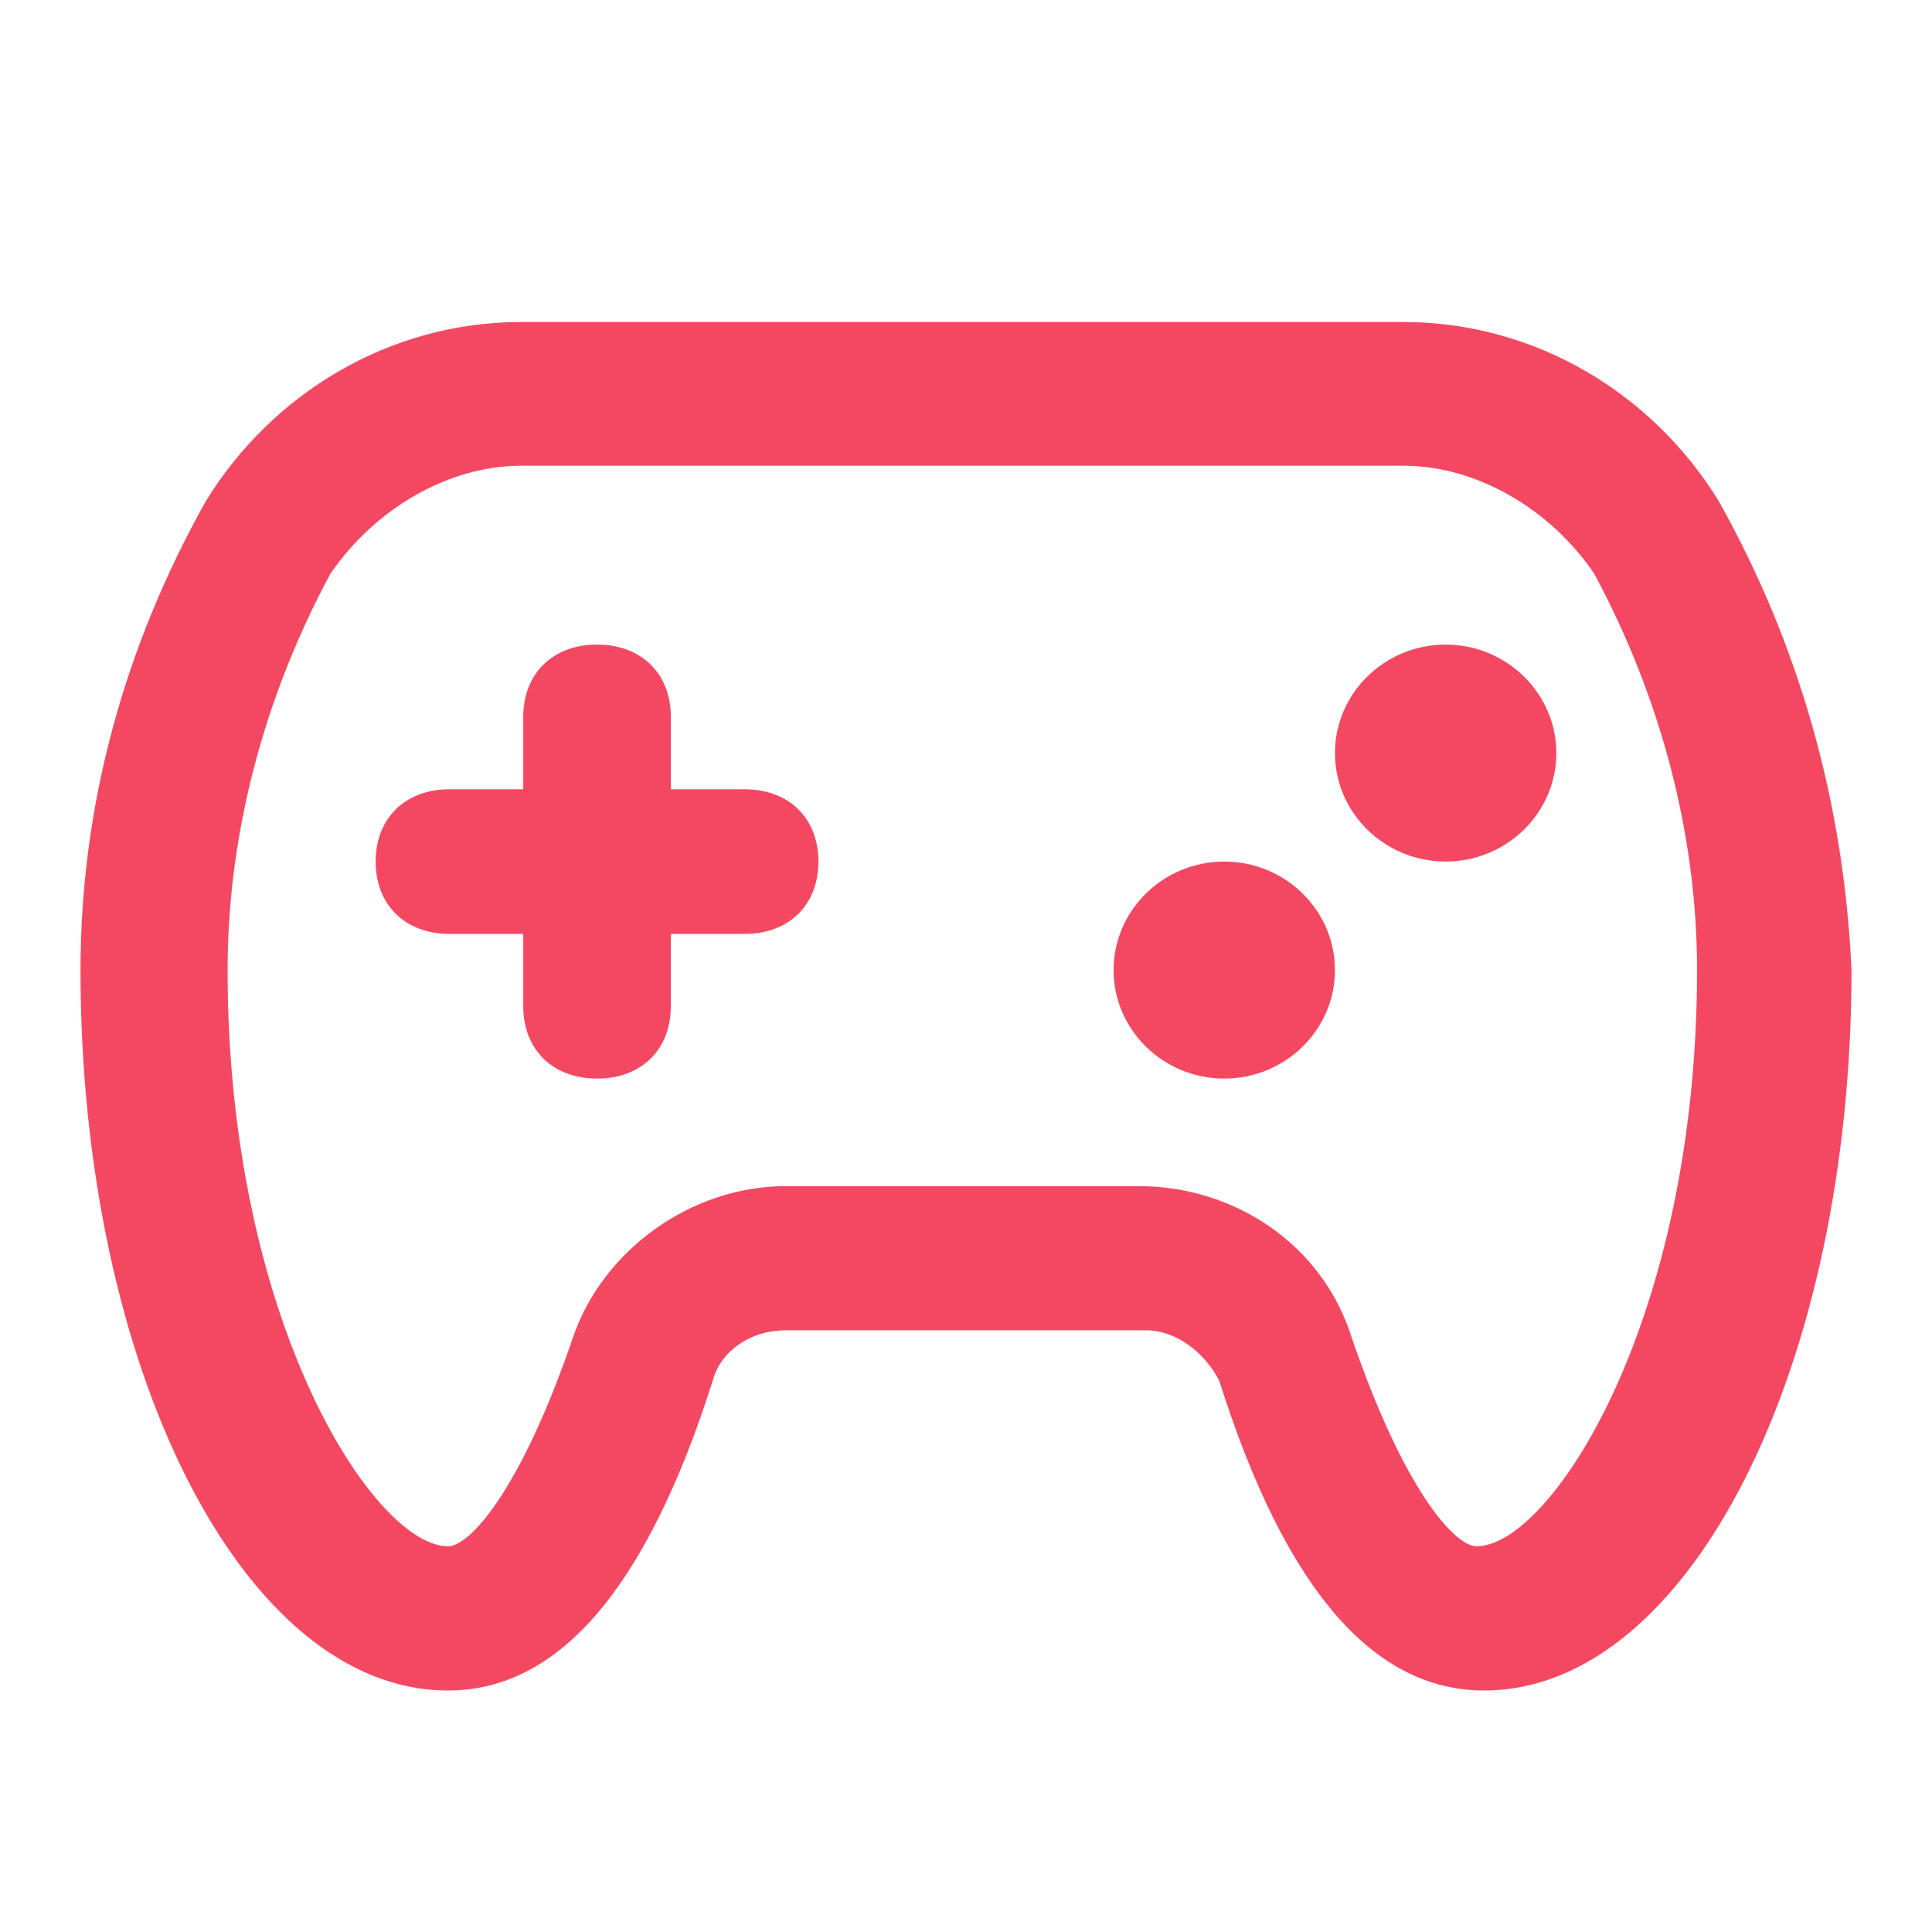
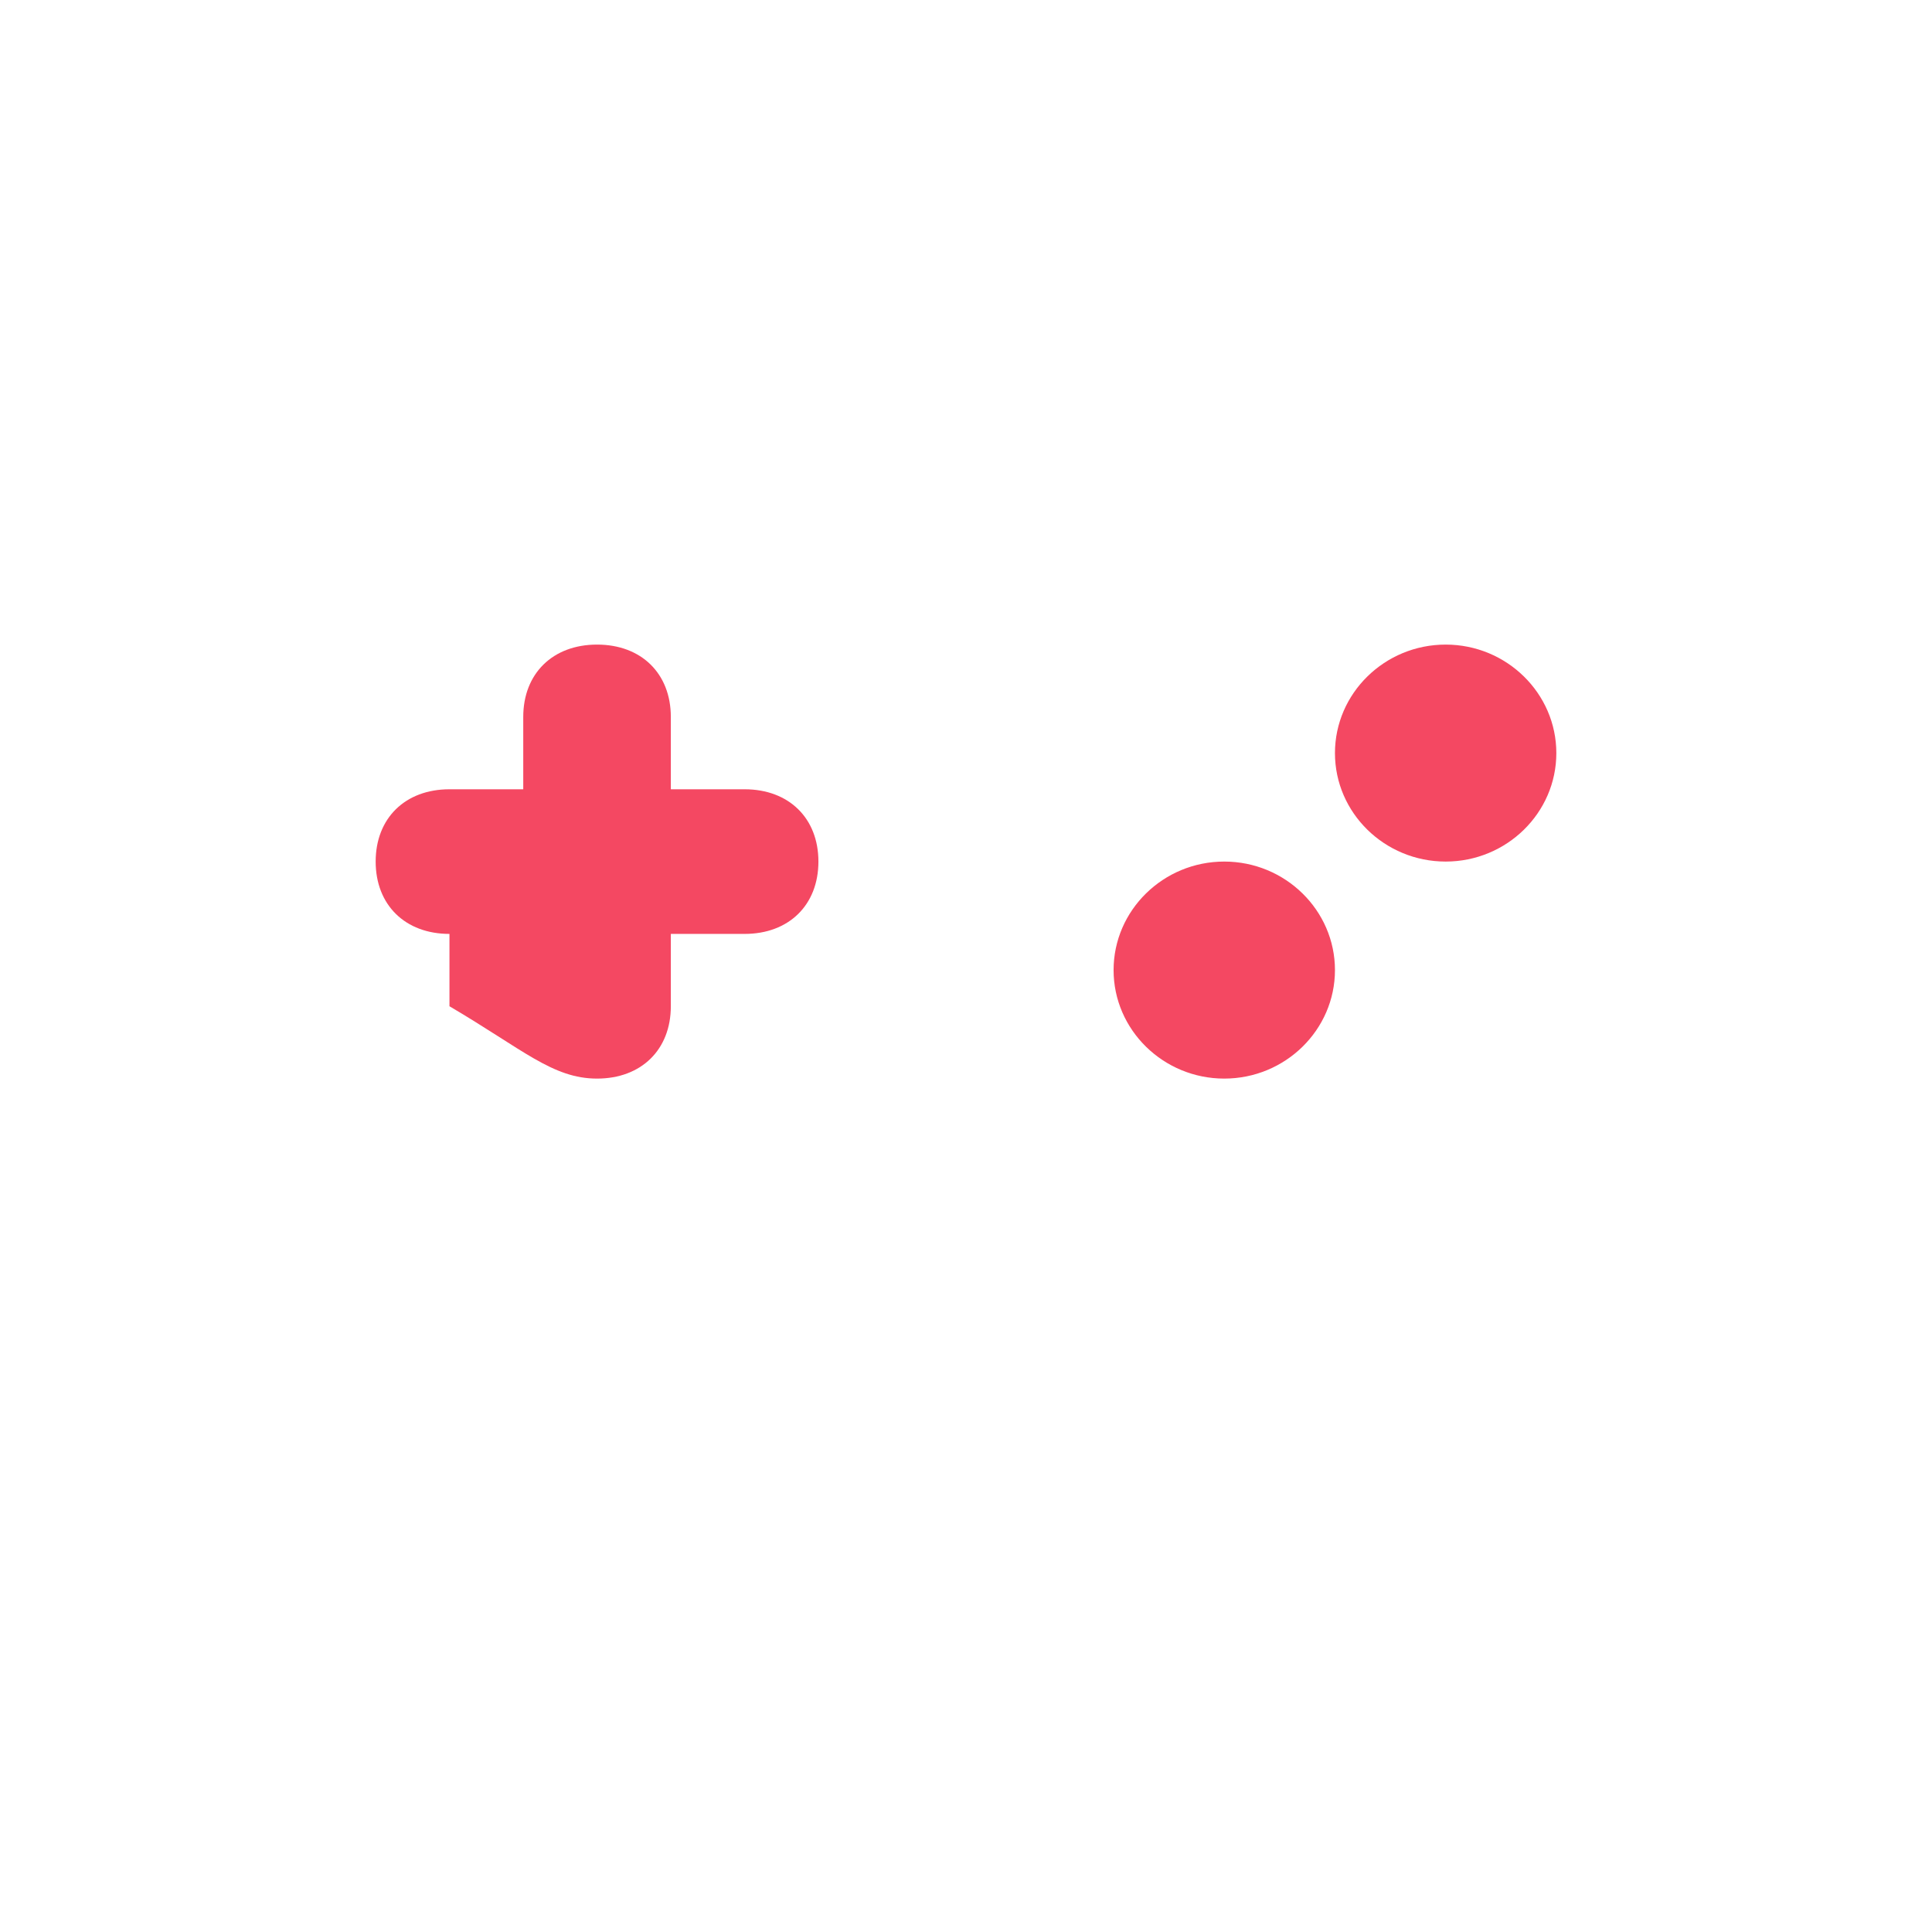
<svg xmlns="http://www.w3.org/2000/svg" width="36" height="36" viewBox="0 0 36 36" fill="none">
-   <path d="M32.034 9.351C30.806 7.339 28.615 6 26.149 6H9.713C7.247 6 5.057 7.339 3.828 9.351C2.325 12.038 1.5 14.994 1.5 18.076C1.5 25.462 4.516 31.5 8.348 31.5C10.401 31.5 12.042 29.622 13.279 25.732C13.417 25.192 13.967 24.788 14.645 24.788H21.355C21.905 24.788 22.446 25.192 22.721 25.732C23.949 29.622 25.599 31.5 27.652 31.5C31.484 31.5 34.5 25.462 34.5 18.076C34.362 14.985 33.538 12.038 32.034 9.351ZM27.515 28.813C27.102 28.813 26.149 27.744 25.187 24.923C24.637 23.18 22.996 22.102 21.218 22.102H14.645C12.867 22.102 11.226 23.305 10.676 24.923C9.713 27.744 8.76 28.813 8.348 28.813C6.982 28.813 4.241 24.653 4.241 18.076C4.241 15.524 4.928 12.973 6.157 10.69C6.982 9.486 8.348 8.678 9.713 8.678H26.149C27.515 8.678 28.89 9.486 29.706 10.69C30.934 12.973 31.622 15.524 31.622 18.076C31.622 24.653 28.881 28.813 27.515 28.813Z" fill="#F44862" />
-   <path d="M13.875 14.707H12.5V13.359C12.5 12.55 11.95 12.011 11.125 12.011C10.3 12.011 9.75 12.55 9.75 13.359V14.707H8.375C7.55 14.707 7 15.246 7 16.054C7 16.863 7.55 17.402 8.375 17.402H9.75V18.75C9.75 19.559 10.3 20.098 11.125 20.098C11.95 20.098 12.5 19.559 12.5 18.75V17.402H13.875C14.7 17.402 15.25 16.863 15.25 16.054C15.25 15.246 14.7 14.707 13.875 14.707Z" fill="#F44862" />
+   <path d="M13.875 14.707H12.5V13.359C12.5 12.55 11.95 12.011 11.125 12.011C10.3 12.011 9.75 12.55 9.75 13.359V14.707H8.375C7.55 14.707 7 15.246 7 16.054C7 16.863 7.55 17.402 8.375 17.402V18.75C9.75 19.559 10.3 20.098 11.125 20.098C11.95 20.098 12.5 19.559 12.5 18.75V17.402H13.875C14.7 17.402 15.25 16.863 15.25 16.054C15.25 15.246 14.7 14.707 13.875 14.707Z" fill="#F44862" />
  <path d="M26.938 16.054C28.074 16.054 29 15.147 29 14.033C29 12.919 28.074 12.011 26.938 12.011C25.801 12.011 24.875 12.919 24.875 14.033C24.875 15.147 25.801 16.054 26.938 16.054Z" fill="#F44862" />
  <path d="M22.812 20.098C23.949 20.098 24.875 19.19 24.875 18.076C24.875 16.962 23.949 16.054 22.812 16.054C21.676 16.054 20.75 16.962 20.75 18.076C20.75 19.19 21.676 20.098 22.812 20.098Z" fill="#F44862" />
</svg>